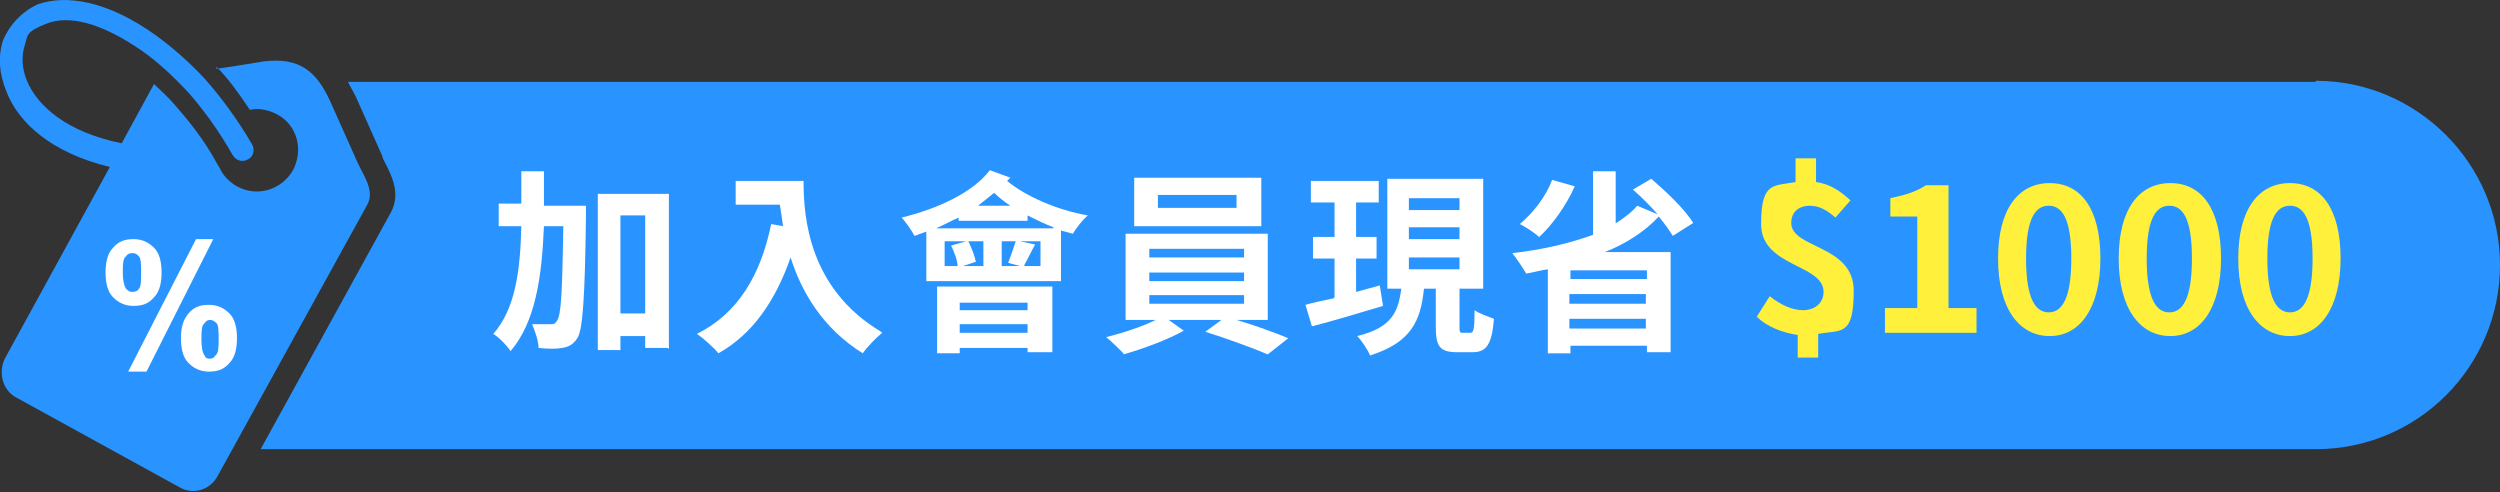
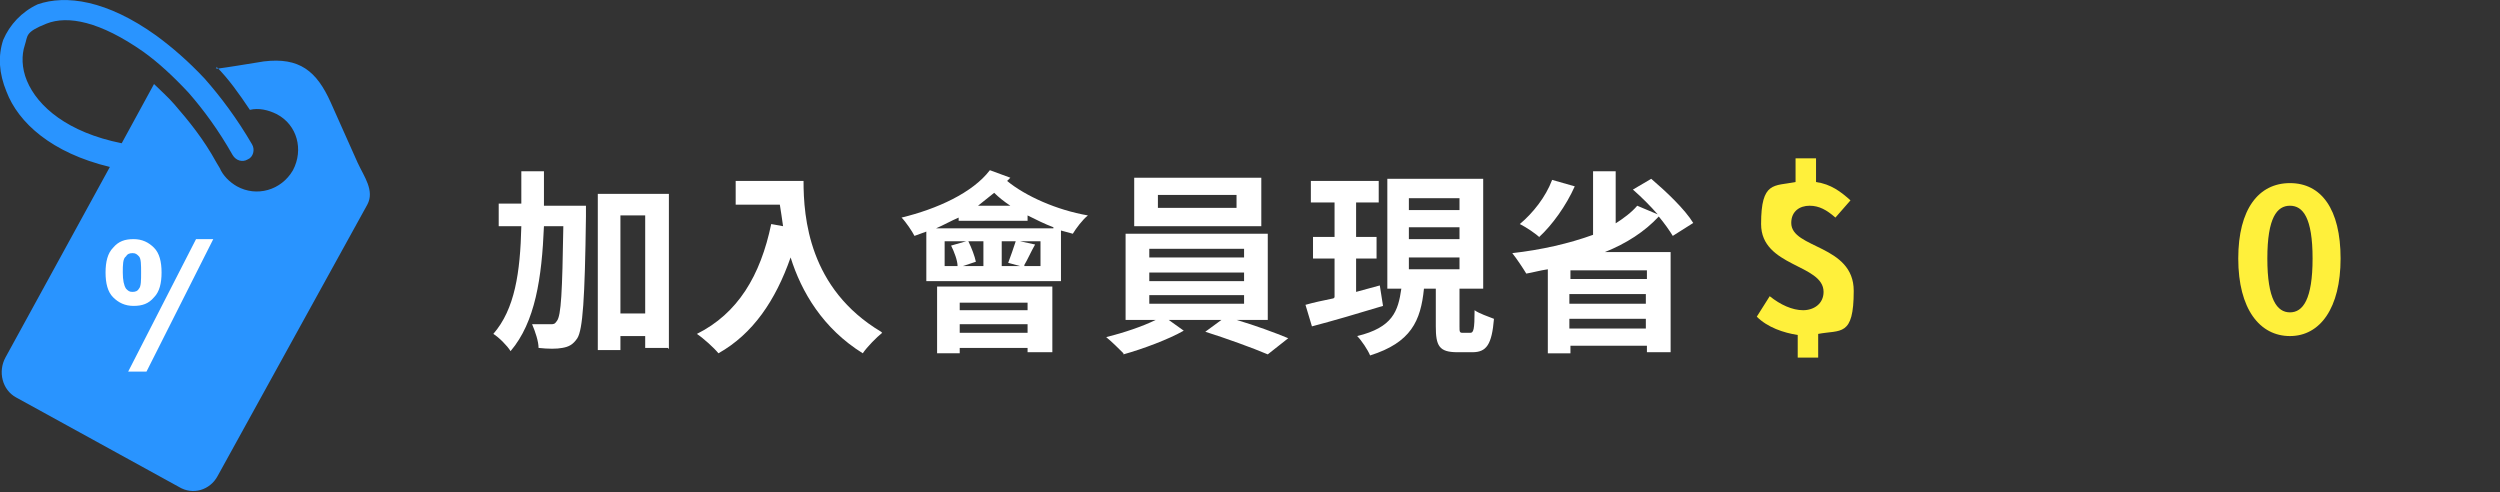
<svg xmlns="http://www.w3.org/2000/svg" id="_圖層_2" version="1.1" viewBox="0 0 232.1 45.7">
  <rect x="0" y="0" width="232.1" height="45.7" fill="#333333" stroke="none" />
  <defs>
    <style>
      .st0, .st1 {
        fill: #2994ff;
      }

      .st0, .st2 {
        fill-rule: evenodd;
      }

      .st2, .st3 {
        fill: #fff;
      }

      .st4 {
        fill: #fff03b;
      }
    </style>
  </defs>
  <g id="uuid-99d6ddf5-5556-4aa9-a919-858f952f9fcd">
    <g id="uuid-b7a9782e-3d72-4e94-aad3-12cd6fecd297">
      <g>
-         <path class="st1" d="M215,7.6H32.3c.2.4.5.9.7,1.3l2.5,5.6c0,.2.2.5.3.7.6,1.2,1.4,2.8.5,4.5l-12.1,22h190.8c9.5,0,17.1-7.7,17.1-17.1s-7.7-17.1-17.1-17.1h0Z" />
        <path class="st0" d="M20,6.4c1.5-.2,2.6-.4,4.5-.7,3.3-.4,4.9.9,6.2,3.8l2.5,5.6c.6,1.3,1.6,2.6.9,3.9l-13.9,25.2c-.7,1.3-2.3,1.8-3.6,1L1.5,36.9c-1.3-.7-1.7-2.4-1-3.7L10.2,15.5C4.8,14.2,1.7,11.4.6,8.5-.1,6.8-.2,5.2.3,3.7.9,2.3,2,1.1,3.5.4c2.6-.9,6.4-.4,11,2.9,1.5,1.1,3,2.4,4.5,4,1.5,1.7,3,3.7,4.4,6.1.3.5.1,1.2-.4,1.4-.5.3-1.1.1-1.4-.4-1.3-2.3-2.7-4.2-4.1-5.8-1.4-1.5-2.8-2.8-4.2-3.8C9.3,2,6.3,1.4,4.3,2.2s-1.7,1.1-2,2-.3,2.1.2,3.3c1,2.4,3.8,4.8,8.8,5.8l3-5.5c.6.6,1.3,1.2,1.9,1.9,1.3,1.5,2.7,3.2,3.9,5.4.1.2.2.3.3.5.3.7.9,1.3,1.6,1.7,1.8,1,4.1.4,5.2-1.5,1-1.9.4-4.2-1.5-5.2-.8-.4-1.7-.6-2.5-.4-1-1.5-2-2.9-3.1-4h0v.2Z" />
        <g>
          <path class="st2" d="M14.3,23c-.5-.5-1.1-.8-1.9-.8s-1.4.2-1.9.8c-.5.5-.7,1.3-.7,2.3s.2,1.8.7,2.3,1.1.8,1.9.8,1.4-.2,1.9-.8c.5-.5.7-1.3.7-2.3s-.2-1.8-.7-2.3ZM12.9,26.8c-.1.2-.3.3-.6.3s-.4-.1-.6-.3c-.2-.3-.3-.8-.3-1.5s0-1.3.3-1.5c.1-.2.3-.3.6-.3s.4.1.6.3c.2.2.2.8.2,1.5s0,1.3-.2,1.5h0Z" />
          <path class="st2" d="M13.6,34.5h-1.7l6.3-12.3h1.6s-6.2,12.3-6.2,12.3Z" />
-           <path class="st2" d="M21.3,29.1c-.5-.5-1.1-.8-1.9-.8s-1.4.2-1.9.8-.7,1.3-.7,2.3.2,1.8.7,2.3,1.1.8,1.9.8,1.4-.2,1.9-.8c.5-.5.7-1.3.7-2.3s-.2-1.8-.7-2.3ZM20,33c-.1.2-.3.3-.5.3s-.4,0-.5-.3c-.2-.2-.3-.8-.3-1.5s0-1.3.3-1.5c.1-.2.3-.3.5-.3s.4.1.6.3c.2.2.2.8.2,1.5s0,1.3-.3,1.5h0Z" />
        </g>
      </g>
    </g>
    <g>
      <path class="st3" d="M50.5,19.1h3.9s0,.7,0,1c-.1,7.7-.3,10.5-.8,11.3-.4.6-.8.8-1.4.9-.5.1-1.3.1-2.2,0,0-.6-.3-1.5-.6-2.2.7,0,1.4,0,1.7,0s.4,0,.6-.3c.4-.5.5-2.7.6-8.8h-1.8c-.2,4.8-.8,8.9-3.1,11.6-.3-.5-1.1-1.3-1.6-1.6,2-2.3,2.5-5.7,2.6-10h-2.1v-2.1h2.1v-3h2.1v3ZM62,32.3h-2.1v-1.1h-2.3v1.3h-2.1v-14.5h6.6v14.4ZM59.9,29.1v-9.1h-2.3v9.1h2.3Z" />
      <path class="st3" d="M81.9,30.9c-.5.4-1.4,1.3-1.8,1.9-3.7-2.3-5.7-5.7-6.7-8.9-1.4,4-3.5,7.1-6.7,8.9-.4-.5-1.4-1.4-2-1.8,3.8-1.9,5.9-5.4,6.9-10.2l1.1.2c-.1-.7-.2-1.4-.3-2h-4.1v-2.2h6.3c0,3.4.5,10,7.2,14Z" />
      <path class="st3" d="M93.5,16.8c1.7,1.4,4.6,2.7,7.5,3.2-.5.4-1.1,1.2-1.4,1.7l-1.1-.3v4.7h-12.5v-4.6l-1.1.4c-.2-.4-.8-1.3-1.2-1.7,3.3-.8,6.6-2.3,8.2-4.4l1.9.7-.3.3ZM97.8,21.1c-.8-.3-1.6-.7-2.4-1.1v.5h-6.4v-.3c-.7.3-1.4.7-2.1,1h10.9ZM97.6,32.7h-2.2v-.4h-6.3v.5h-2.1v-6.2h10.7v6.1ZM88.9,24.7c0-.5-.3-1.3-.6-1.9l1.4-.4h-2v2.3h1.2ZM95.4,28.8v-.7h-6.3v.7h6.3ZM89.1,30.9h6.3v-.8h-6.3v.8ZM89.9,22.4c.3.6.6,1.4.7,1.9l-1.2.4h1.9v-2.3h-1.4ZM93.8,19.1c-.6-.4-1.1-.8-1.5-1.2-.5.4-1,.8-1.5,1.2h3ZM93,24.7h1.7l-1.1-.3c.2-.5.5-1.4.7-2h-1.3v2.3ZM95.1,24.7h1.5v-2.3h-1.9l1.4.3c-.4.7-.7,1.4-1,1.9Z" />
      <path class="st3" d="M104.3,32.8c-.4-.4-1.1-1.1-1.6-1.5,1.6-.4,3.4-1,4.6-1.6h-2.8v-8h13.2v8h-2.9c1.7.5,3.6,1.2,4.8,1.7l-1.9,1.5c-1.4-.6-3.9-1.5-5.8-2.1l1.5-1.1h-4.9l1.4,1c-1.4.8-3.8,1.7-5.6,2.2ZM117.1,21h-11.8v-4.5h11.8v4.5ZM115.5,23.9v-.8h-8.8v.8h8.8ZM115.5,26.1v-.8h-8.8v.8h8.8ZM115.5,28.2v-.8h-8.8v.8h8.8ZM114.8,19.3v-1.2h-7.3v1.2h7.3Z" />
      <path class="st3" d="M123.9,27.6v-3.6h-2v-2h2v-3.2h-2.2v-2h6.3v2h-2.1v3.2h1.9v2h-1.9v3.1l2.2-.6.3,1.9c-2.3.7-4.7,1.4-6.6,1.9l-.6-2c.7-.2,1.6-.4,2.6-.6ZM135.7,30.9h.8c.3,0,.4-.3.4-2.1.4.3,1.3.6,1.8.8-.2,2.4-.7,3.1-2,3.1h-1.4c-1.7,0-2-.6-2-2.4v-3.5h-1.1c-.3,3-1.2,5-5,6.2-.2-.5-.8-1.4-1.2-1.8,3.3-.8,3.8-2.3,4.1-4.4h-1.3v-10.2h8.9v10.2h-2.2v3.5c0,.5,0,.6.3.6ZM135.5,19.5v-1.1h-4.7v1.1h4.7ZM135.5,22.2v-1.1h-4.7v1.1h4.7ZM135.5,25v-1.1h-4.7v1.1h4.7Z" />
      <path class="st3" d="M149.9,20.8c.8-.5,1.6-1.1,2.1-1.7l1.9.8c-.7-.8-1.5-1.6-2.3-2.3l1.7-1c1.4,1.2,3.1,2.8,3.9,4.1l-1.9,1.2c-.3-.5-.8-1.2-1.3-1.8-1.3,1.4-3,2.5-5,3.3h6.1v9.3h-2.2v-.6h-7.1v.7h-2.1v-7.8c-.7.1-1.4.3-2,.4-.3-.5-.9-1.4-1.3-1.9,2.7-.3,5.3-.9,7.5-1.7v-5.9h2.1v4.9ZM143,22.1c-.4-.4-1.3-1-1.9-1.3,1.2-1,2.4-2.5,3-4.1l2.1.6c-.8,1.8-2.1,3.6-3.3,4.7ZM152.9,25.9v-.8h-7.1v.8h7.1ZM145.7,28.2h7.1v-.9h-7.1v.9ZM145.7,30.5h7.1v-.9h-7.1v.9Z" />
    </g>
  </g>
  <g>
    <path class="st4" d="M166.9,31.1c-1.3-.2-2.8-.7-3.8-1.7l1.2-1.9c1,.8,2.1,1.3,3.1,1.3s1.9-.6,1.9-1.7c0-2.6-5.8-2.3-5.8-6.3s1.2-3.5,3.2-3.9v-2.2h1.9v2.2c1.4.2,2.3.9,3.2,1.7l-1.4,1.6c-.8-.7-1.5-1.1-2.4-1.1s-1.7.5-1.7,1.6c0,2.4,5.8,2,5.8,6.3s-1.2,3.6-3.3,4v2.2h-1.9v-2.1Z" />
-     <path class="st4" d="M175,28.6h3v-8.5h-2.5v-1.7c1.4-.3,2.4-.6,3.3-1.2h2.1v11.4h2.6v2.3h-8.5v-2.3h0Z" />
-     <path class="st4" d="M185.5,24c0-4.6,1.9-7,4.8-7s4.7,2.4,4.7,7-1.9,7.2-4.7,7.2-4.8-2.5-4.8-7.2ZM192.3,24c0-3.8-.9-4.9-2.1-4.9s-2.1,1.1-2.1,4.9.9,5,2.1,5,2.1-1.2,2.1-5Z" />
-     <path class="st4" d="M196.7,24c0-4.6,1.9-7,4.8-7s4.7,2.4,4.7,7-1.9,7.2-4.7,7.2-4.8-2.5-4.8-7.2ZM203.5,24c0-3.8-.9-4.9-2.1-4.9s-2.1,1.1-2.1,4.9.9,5,2.1,5,2.1-1.2,2.1-5Z" />
    <path class="st4" d="M207.8,24c0-4.6,1.9-7,4.8-7s4.7,2.4,4.7,7-1.9,7.2-4.7,7.2-4.8-2.5-4.8-7.2ZM214.7,24c0-3.8-.9-4.9-2.1-4.9s-2.1,1.1-2.1,4.9.9,5,2.1,5,2.1-1.2,2.1-5Z" />
  </g>
</svg>